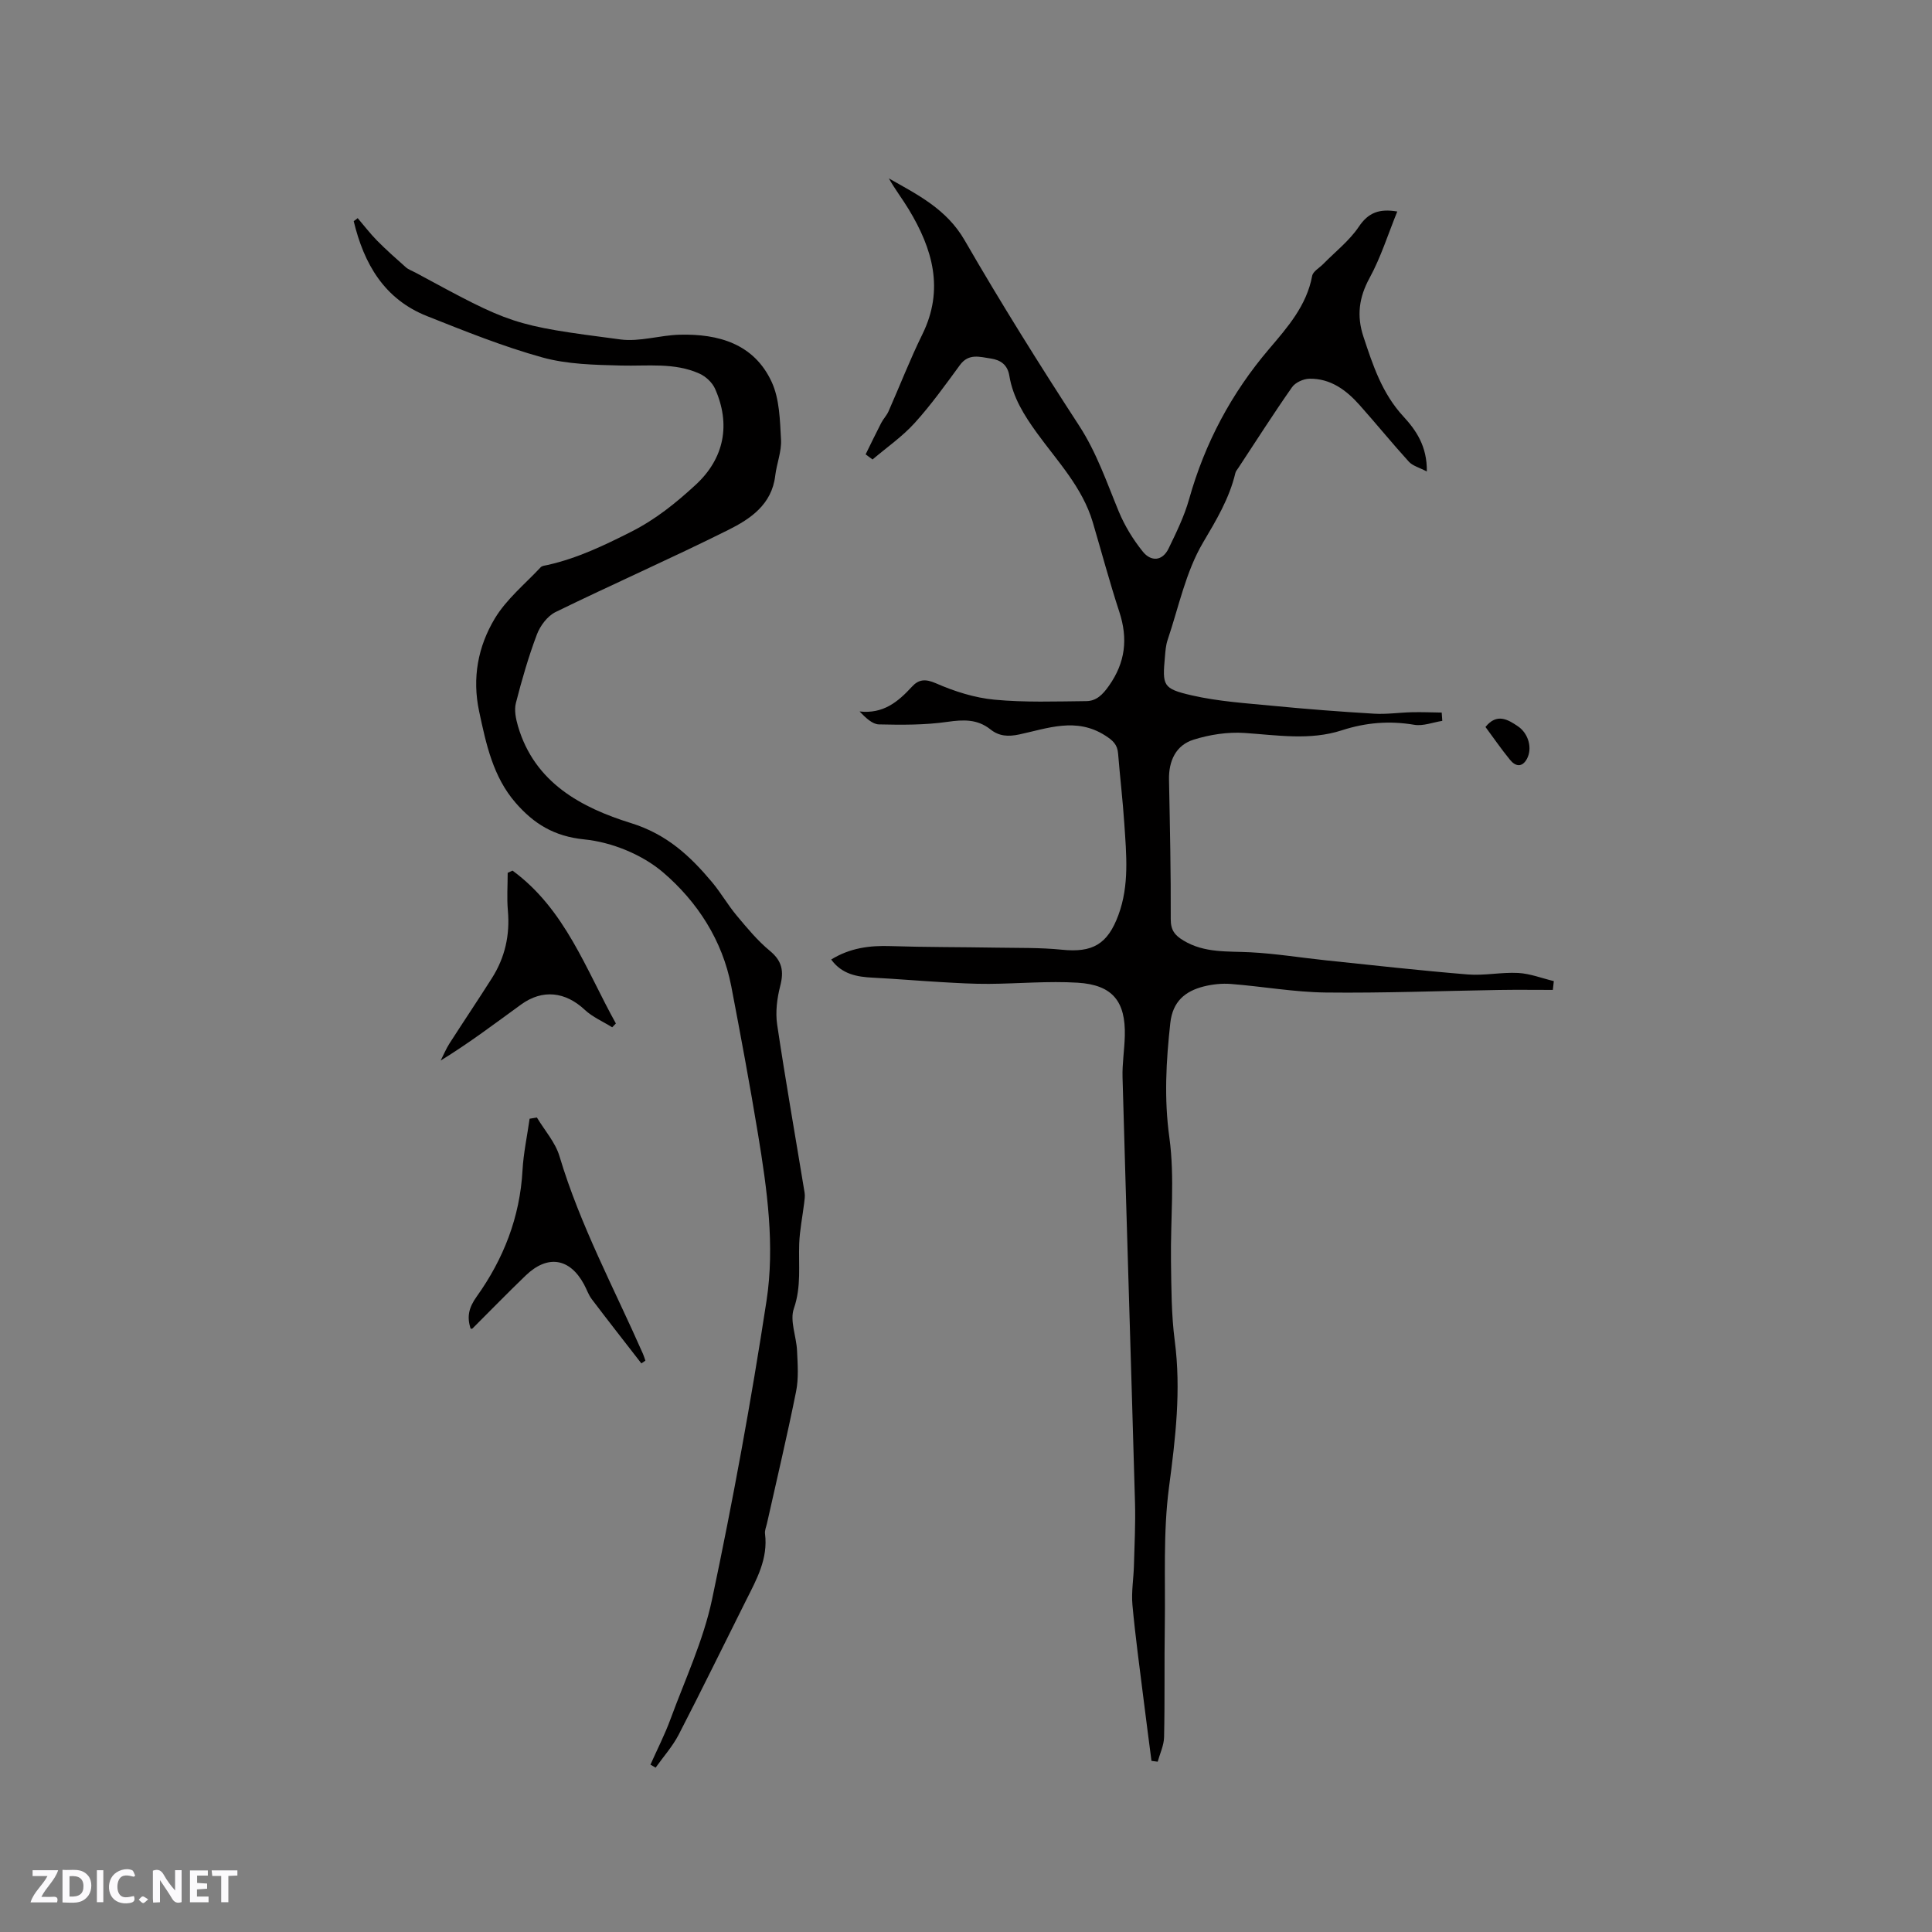
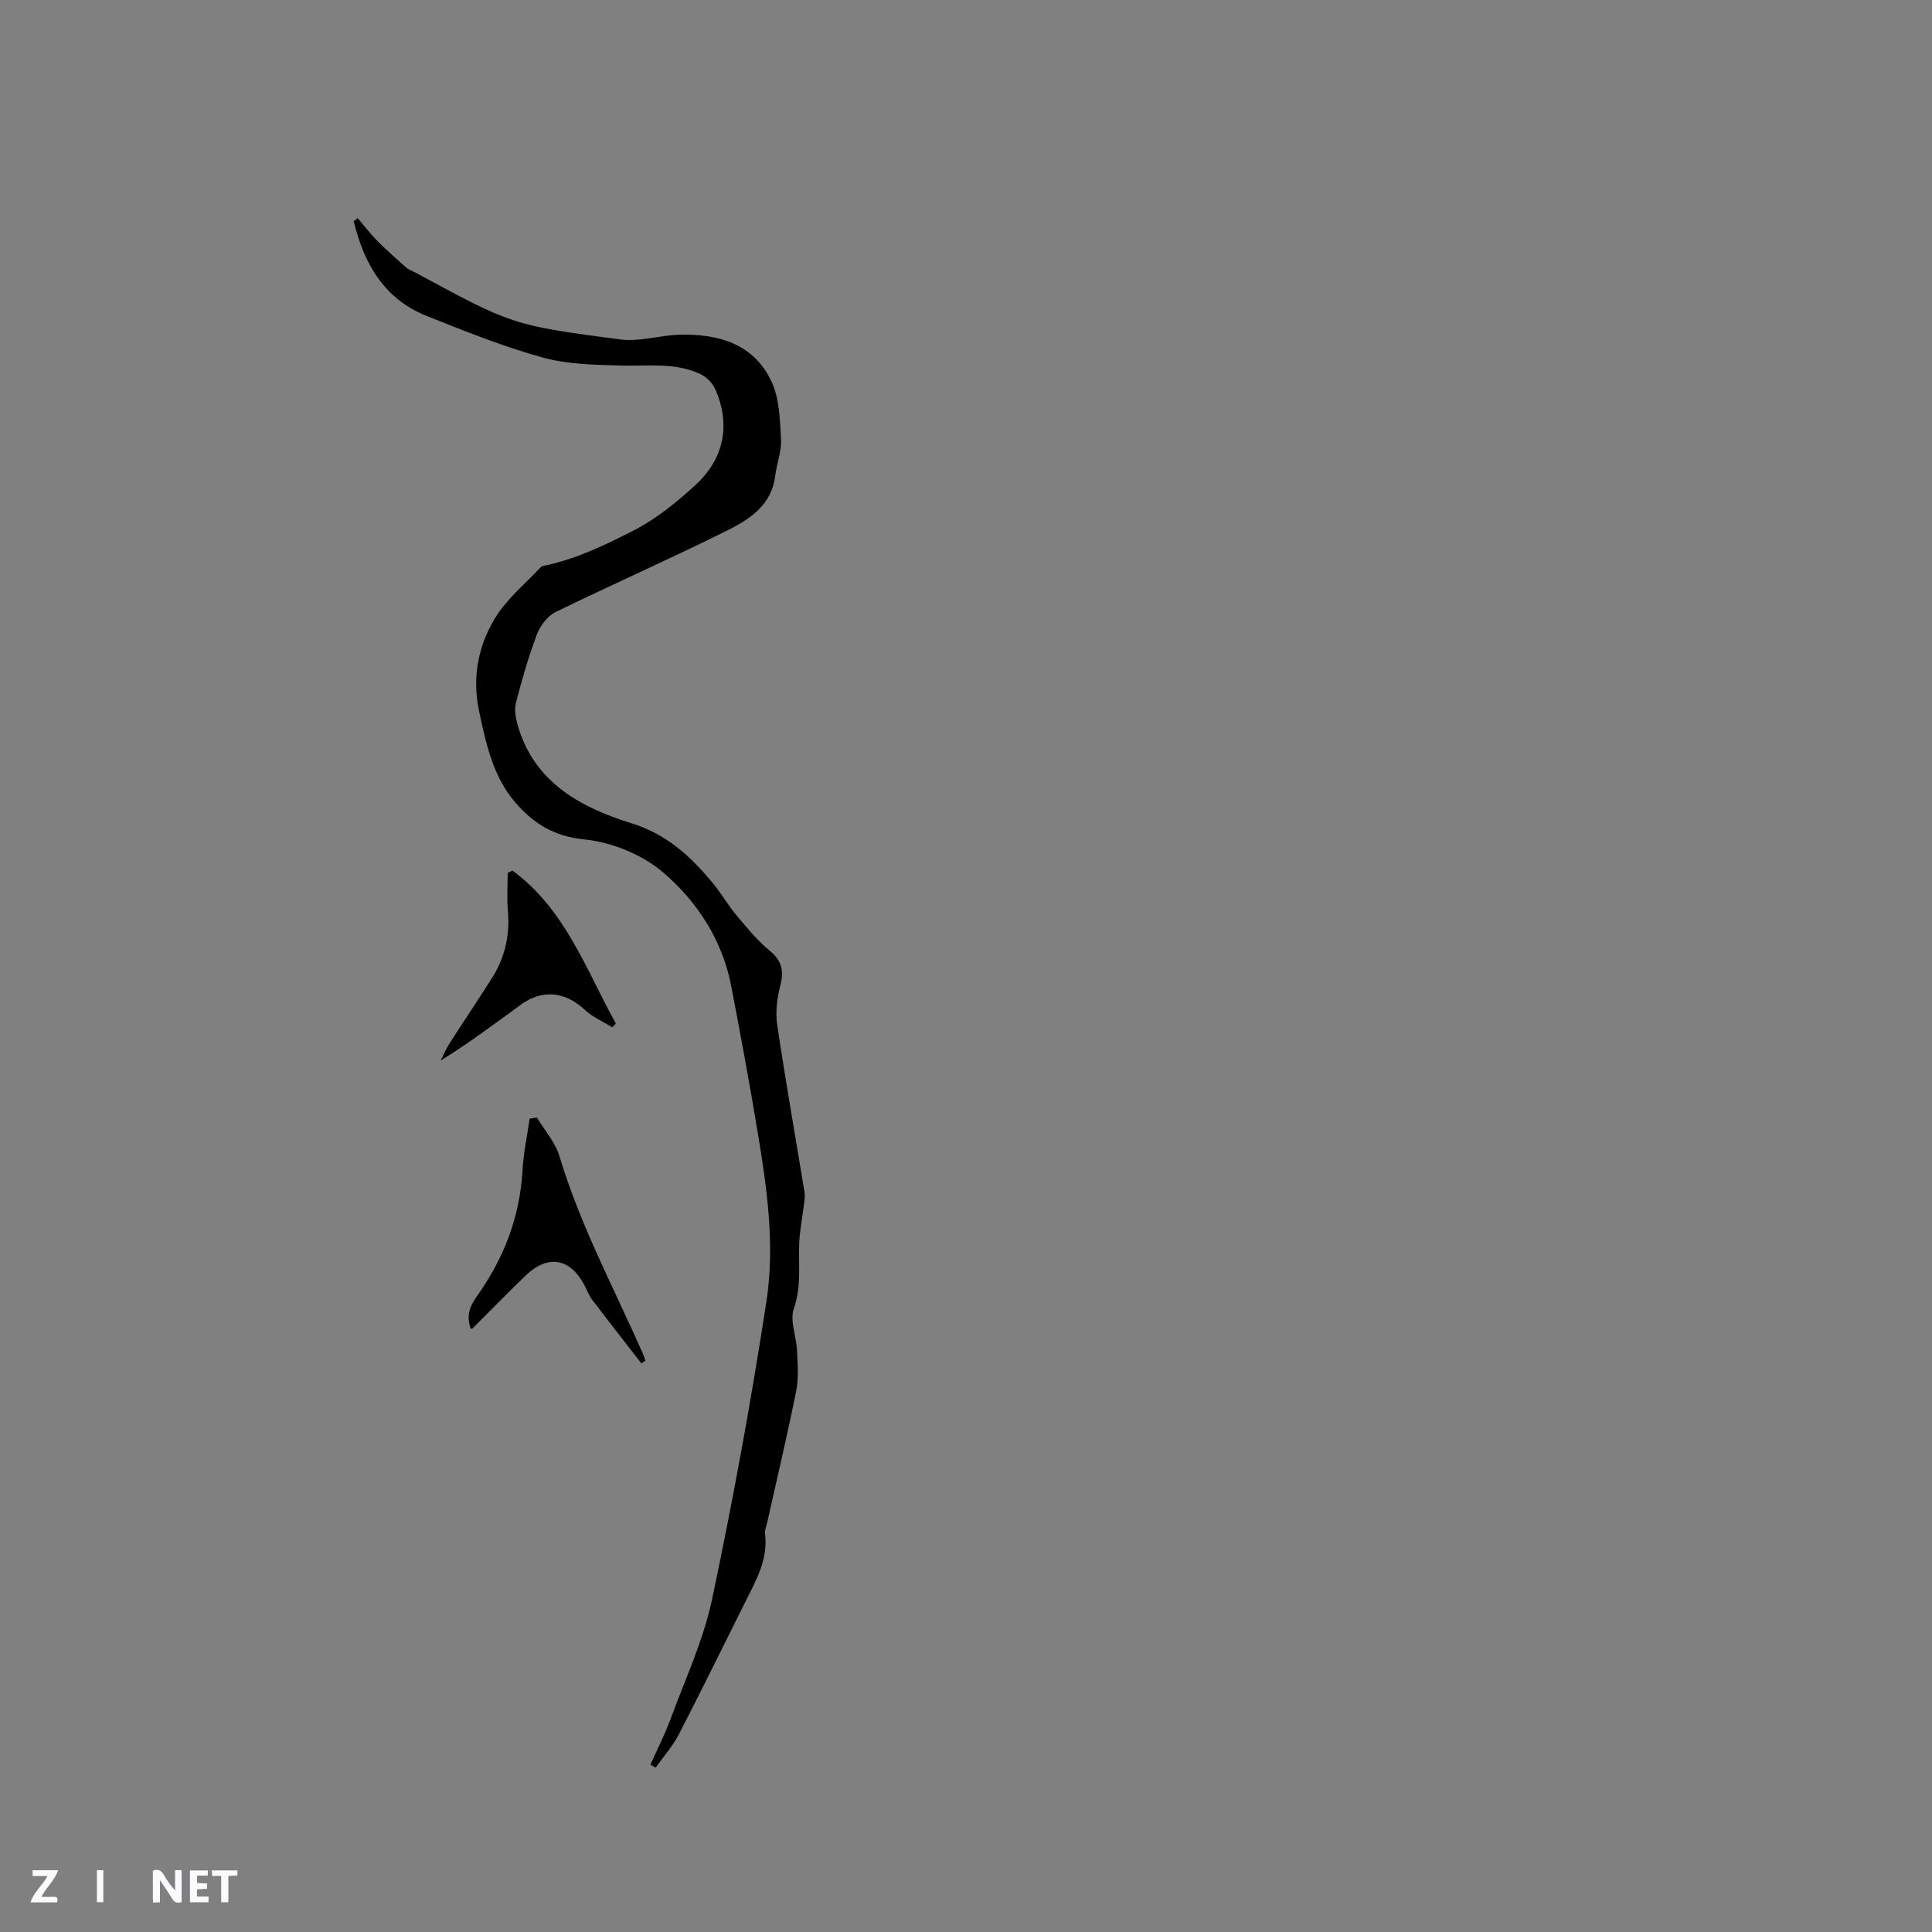
<svg xmlns="http://www.w3.org/2000/svg" enable-background="new 0 0 400 400" viewBox="0 0 400 400">
  <rect x="0" y="0" width="400" height="400" fill="#808080" stroke="none" />
  <g fill="#fbfafc">
    <path d="m37.59 393.81c-.92.31-1.52.05-2-.78-.7-1.2-1.52-2.34-2.47-3.78v4.59c-.55.03-.95.05-1.41.07-.03-.37-.06-.64-.06-.91 0-1.91 0-3.81 0-5.7 1.13-.41 1.77-.03 2.29.91.62 1.11 1.38 2.14 2.31 3.19v-4.2h1.35v6.61z" />
-     <path d="m12.94 393.88v-6.75c1.9.19 3.93-.54 5.37 1.29.8 1.01.78 2.88.03 3.97-1.37 1.97-3.4 1.51-5.4 1.49m1.45-1.22c2.04.12 2.92-.58 2.89-2.21-.03-1.51-.98-2.19-2.89-2z" />
    <path d="m11.81 393.87h-5.49c.68-2.18 2.47-3.48 3.51-5.45h-3.08v-1.21h5.29c-.71 2.13-2.44 3.48-3.47 5.51.86 0 1.63.04 2.39-.01.79-.05 1.14.21.85 1.16" />
    <path d="m39.33 393.86v-6.61h3.7v1.07h-2.22v1.52c.68.04 1.34.09 2.07.13v1.07c-.72.05-1.38.09-2.1.14v1.48h2.4v1.19h-3.85z" />
-     <path d="m27.71 388.56c-1.15-.3-2.46-.61-3.1.64-.37.73-.41 1.93-.06 2.67.63 1.35 1.99.93 3.17.68.35.94-.01 1.32-.93 1.46-1.62.25-3.05-.27-3.76-1.48-.73-1.24-.6-3.03.31-4.17.88-1.11 2.71-1.7 4-1.16.32.13.44.74.65 1.12-.1.08-.19.16-.28.24" />
    <path d="m49.15 387.24v1.07c-.59.02-1.17.05-1.87.08v5.44h-1.48v-5.44h-1.85c-.05-.4-.08-.73-.13-1.15z" />
    <path d="m20.06 387.21h1.33v6.62h-1.33z" />
-     <path d="m30.68 393.25c-.49.38-.8.79-1.05.76-.32-.05-.6-.45-.9-.7.26-.24.51-.64.8-.67.29-.04.62.3 1.15.61" />
  </g>
-   <path d="m172.09 198.66c3.88-2.4 7.96-2.93 12.3-2.78 7.29.24 14.59.19 21.89.32 4.54.08 9.1-.03 13.6.43 6.31.64 9.43-1.12 11.67-7.17 2.29-6.18 1.65-12.54 1.23-18.88-.32-4.86-.9-9.71-1.29-14.57-.15-1.86-1.06-2.7-2.69-3.74-5.99-3.82-11.89-1.47-17.78-.21-2.29.49-4.19.37-5.95-1.04-2.72-2.16-5.59-2.04-8.91-1.57-4.66.67-9.45.64-14.17.53-1.38-.03-2.73-1.34-4.03-2.68 4.94.55 7.99-2.02 10.85-5.13 1.38-1.51 2.75-1.67 4.97-.7 3.81 1.67 7.98 3 12.1 3.39 6.3.6 12.68.36 19.02.3 2.1-.02 3.4-1.34 4.69-3.17 3.41-4.83 3.97-9.75 2.16-15.29-2.01-6.13-3.67-12.37-5.5-18.56-2.14-7.23-7.29-12.6-11.56-18.49-2.65-3.66-4.98-7.36-5.72-11.87-.37-2.27-1.82-3.26-3.88-3.56-2.25-.33-4.54-1.11-6.34 1.35-3.01 4.1-5.98 8.26-9.39 12.02-2.56 2.82-5.78 5.05-8.71 7.54-.48-.35-.95-.71-1.43-1.06 1.07-2.17 2.12-4.36 3.23-6.51.43-.84 1.13-1.54 1.51-2.4 2.35-5.31 4.45-10.75 7.01-15.95 4.57-9.3 2.11-17.7-2.83-25.87-1.3-2.15-2.85-4.16-4.11-6.4 5.97 3.38 11.95 6.34 15.69 12.81 7.51 13.01 15.5 25.77 23.69 38.36 3.65 5.61 5.72 11.75 8.22 17.8 1.23 2.96 2.97 5.81 4.98 8.3 1.67 2.08 4.04 2.03 5.34-.66 1.6-3.31 3.25-6.68 4.24-10.2 3.26-11.61 8.75-21.93 16.56-31.1 3.83-4.5 7.77-8.97 8.92-15.13.17-.93 1.5-1.65 2.3-2.47 2.49-2.54 5.4-4.8 7.36-7.71 1.98-2.95 4.25-3.77 7.96-3.15-1.91 4.7-3.39 9.46-5.73 13.75-2.21 4.05-2.7 7.85-1.28 12.15 1.96 5.93 3.86 11.76 8.29 16.55 2.59 2.81 4.92 6.14 4.84 11.38-1.57-.83-2.94-1.17-3.72-2.03-3.49-3.84-6.77-7.88-10.23-11.76-2.75-3.09-6.02-5.5-10.36-5.42-1.24.02-2.92.78-3.6 1.76-3.83 5.46-7.42 11.1-11.09 16.67-.23.35-.55.7-.64 1.09-1.25 5.27-3.92 9.71-6.68 14.38-3.59 6.06-5.05 13.38-7.35 20.19-.37 1.09-.45 2.29-.55 3.44-.54 6.01-.49 6.63 5.52 8.02 5.51 1.27 11.25 1.63 16.91 2.18 6.94.67 13.89 1.21 20.85 1.62 2.6.16 5.23-.24 7.85-.3 2.06-.05 4.12.04 6.17.07.04.57.08 1.15.12 1.72-1.94.3-3.97 1.12-5.8.81-5.14-.87-10.03-.47-14.99 1.14-6.62 2.15-13.4 1-20.17.55-3.48-.23-7.19.34-10.53 1.39-3.68 1.15-5.17 4.41-5.09 8.29.19 9.62.4 19.25.36 28.87-.01 2.28.83 3.34 2.64 4.43 4.36 2.63 9.12 2.18 13.87 2.43 5.23.27 10.42 1.12 15.64 1.67 9.78 1.02 19.55 2.12 29.35 2.92 3.45.28 6.98-.5 10.45-.31 2.48.14 4.91 1.1 7.36 1.69-.07.61-.13 1.21-.2 1.82-3.7 0-7.41-.05-11.11.01-11.97.19-23.95.67-35.92.53-6.54-.08-13.06-1.26-19.6-1.77-1.86-.15-3.82.06-5.63.51-3.88.98-6.45 3.12-6.94 7.56-.87 7.9-1.31 15.63-.2 23.68 1.16 8.41.21 17.11.34 25.68.08 5.49.07 11.03.78 16.46 1.34 10.21.15 20.17-1.19 30.3-1.24 9.39-.73 19.03-.87 28.56-.12 7.73.02 15.47-.15 23.2-.04 1.7-.86 3.38-1.32 5.07-.43-.06-.86-.11-1.29-.17-.54-4.23-1.11-8.45-1.63-12.69-.81-6.52-1.71-13.03-2.31-19.58-.25-2.7.24-5.47.31-8.21.12-4.33.34-8.67.22-12.99-.83-29.35-1.76-58.7-2.58-88.06-.08-2.85.4-5.71.47-8.56.19-7.14-2.53-10.57-9.74-11.02-6.1-.38-12.26.2-18.39.24-3.26.02-6.53-.17-9.79-.36-4.73-.27-9.45-.68-14.18-.92-3.35-.16-6.48-.71-8.69-3.76z" fill="#010000" />
  <path d="m74.05 45.16c1.34 1.56 2.59 3.21 4.03 4.67 1.9 1.92 3.92 3.71 5.94 5.5.54.48 1.29.73 1.94 1.08 19.98 10.79 19.96 10.93 42.5 13.87 3.96.52 8.13-.87 12.21-.98 8.09-.22 15.45 1.88 19.1 9.78 1.63 3.54 1.71 7.91 1.93 11.93.14 2.47-.9 4.98-1.2 7.5-.71 5.94-5.13 8.92-9.68 11.19-11.82 5.9-23.93 11.22-35.8 17.02-1.66.81-3.17 2.82-3.85 4.61-1.75 4.63-3.13 9.42-4.36 14.22-.38 1.48-.01 3.28.44 4.82 3.44 11.72 13.15 16.86 23.41 20.05 7.39 2.3 12.2 6.78 16.76 12.22 1.83 2.19 3.26 4.71 5.09 6.9 2.15 2.57 4.32 5.21 6.89 7.33 2.55 2.1 2.92 4.21 2.14 7.25-.66 2.56-1.02 5.4-.64 7.99 1.73 11.62 3.78 23.2 5.68 34.8.12.71 0 1.46-.09 2.19-.34 2.79-.91 5.56-1.02 8.35-.17 4.5.47 8.93-1.11 13.47-.88 2.52.53 5.79.66 8.73.13 2.81.35 5.72-.2 8.44-1.83 9.13-3.99 18.2-6.02 27.29-.16.72-.5 1.48-.41 2.17.65 5.17-1.73 9.43-3.92 13.78-4.65 9.27-9.19 18.59-13.95 27.8-1.27 2.45-3.17 4.57-4.78 6.84-.36-.21-.71-.41-1.07-.62 1.39-3.13 2.96-6.19 4.14-9.4 3.02-8.22 6.81-16.3 8.61-24.8 4.33-20.49 8.11-41.13 11.28-61.83 1.75-11.45.12-23.07-1.76-34.5-1.69-10.24-3.59-20.44-5.54-30.63-1.83-9.53-7.04-17.51-14.1-23.56-4.32-3.7-10.64-6.27-16.32-6.84-6.3-.63-10.49-3.28-14.22-7.57-4.69-5.4-6.11-12.14-7.56-18.93-1.48-6.94-.23-13.45 3.24-19.23 2.4-4 6.25-7.14 9.5-10.61.31-.34.98-.37 1.49-.49 6.11-1.38 11.6-4.01 17.22-6.85 5.13-2.59 9.3-5.99 13.31-9.67 6.08-5.57 7.34-12.68 4.07-19.98-.57-1.27-1.91-2.52-3.2-3.1-5.2-2.35-10.77-1.53-16.27-1.68-5.45-.14-11.09-.24-16.28-1.68-8.12-2.25-16-5.43-23.86-8.55-8.89-3.52-13.08-10.86-15.19-19.67.3-.18.56-.4.82-.62z" fill="#010000" />
  <path d="m132.79 282.28c-3.43-4.43-6.89-8.83-10.27-13.3-.69-.91-1.06-2.07-1.62-3.09-2.94-5.43-7.54-6.17-12.06-1.81-3.74 3.59-7.35 7.31-11.02 10.97-.06.06-.2.03-.37.06-.82-2.45-.41-4.36 1.23-6.65 5.56-7.78 8.97-16.45 9.5-26.16.2-3.58.97-7.12 1.47-10.68.5-.08 1-.17 1.51-.25 1.6 2.67 3.82 5.14 4.68 8.03 4.27 14.28 11.32 27.36 17.28 40.9.2.45.33.93.5 1.4-.27.19-.55.38-.83.58z" fill="#010000" />
  <path d="m106.11 180.25c10.9 7.98 15.19 20.47 21.4 31.65-.25.26-.51.52-.76.79-1.91-1.19-4.07-2.11-5.68-3.62-4-3.74-8.72-4.33-13.19-1.09-5.39 3.91-10.7 7.94-16.64 11.59.6-1.17 1.1-2.4 1.8-3.5 2.91-4.54 5.93-9.02 8.82-13.58 2.7-4.26 3.74-8.91 3.29-13.96-.23-2.59-.04-5.21-.04-7.82.34-.17.67-.31 1-.46z" fill="#010000" />
-   <path d="m307.55 150.51c2.35-2.92 4.63-1.56 6.73-.13 2.23 1.52 3.01 4.61 1.85 6.74-1.01 1.84-2.39 1.56-3.5.19-1.79-2.19-3.4-4.53-5.08-6.8z" fill="#010000" />
</svg>